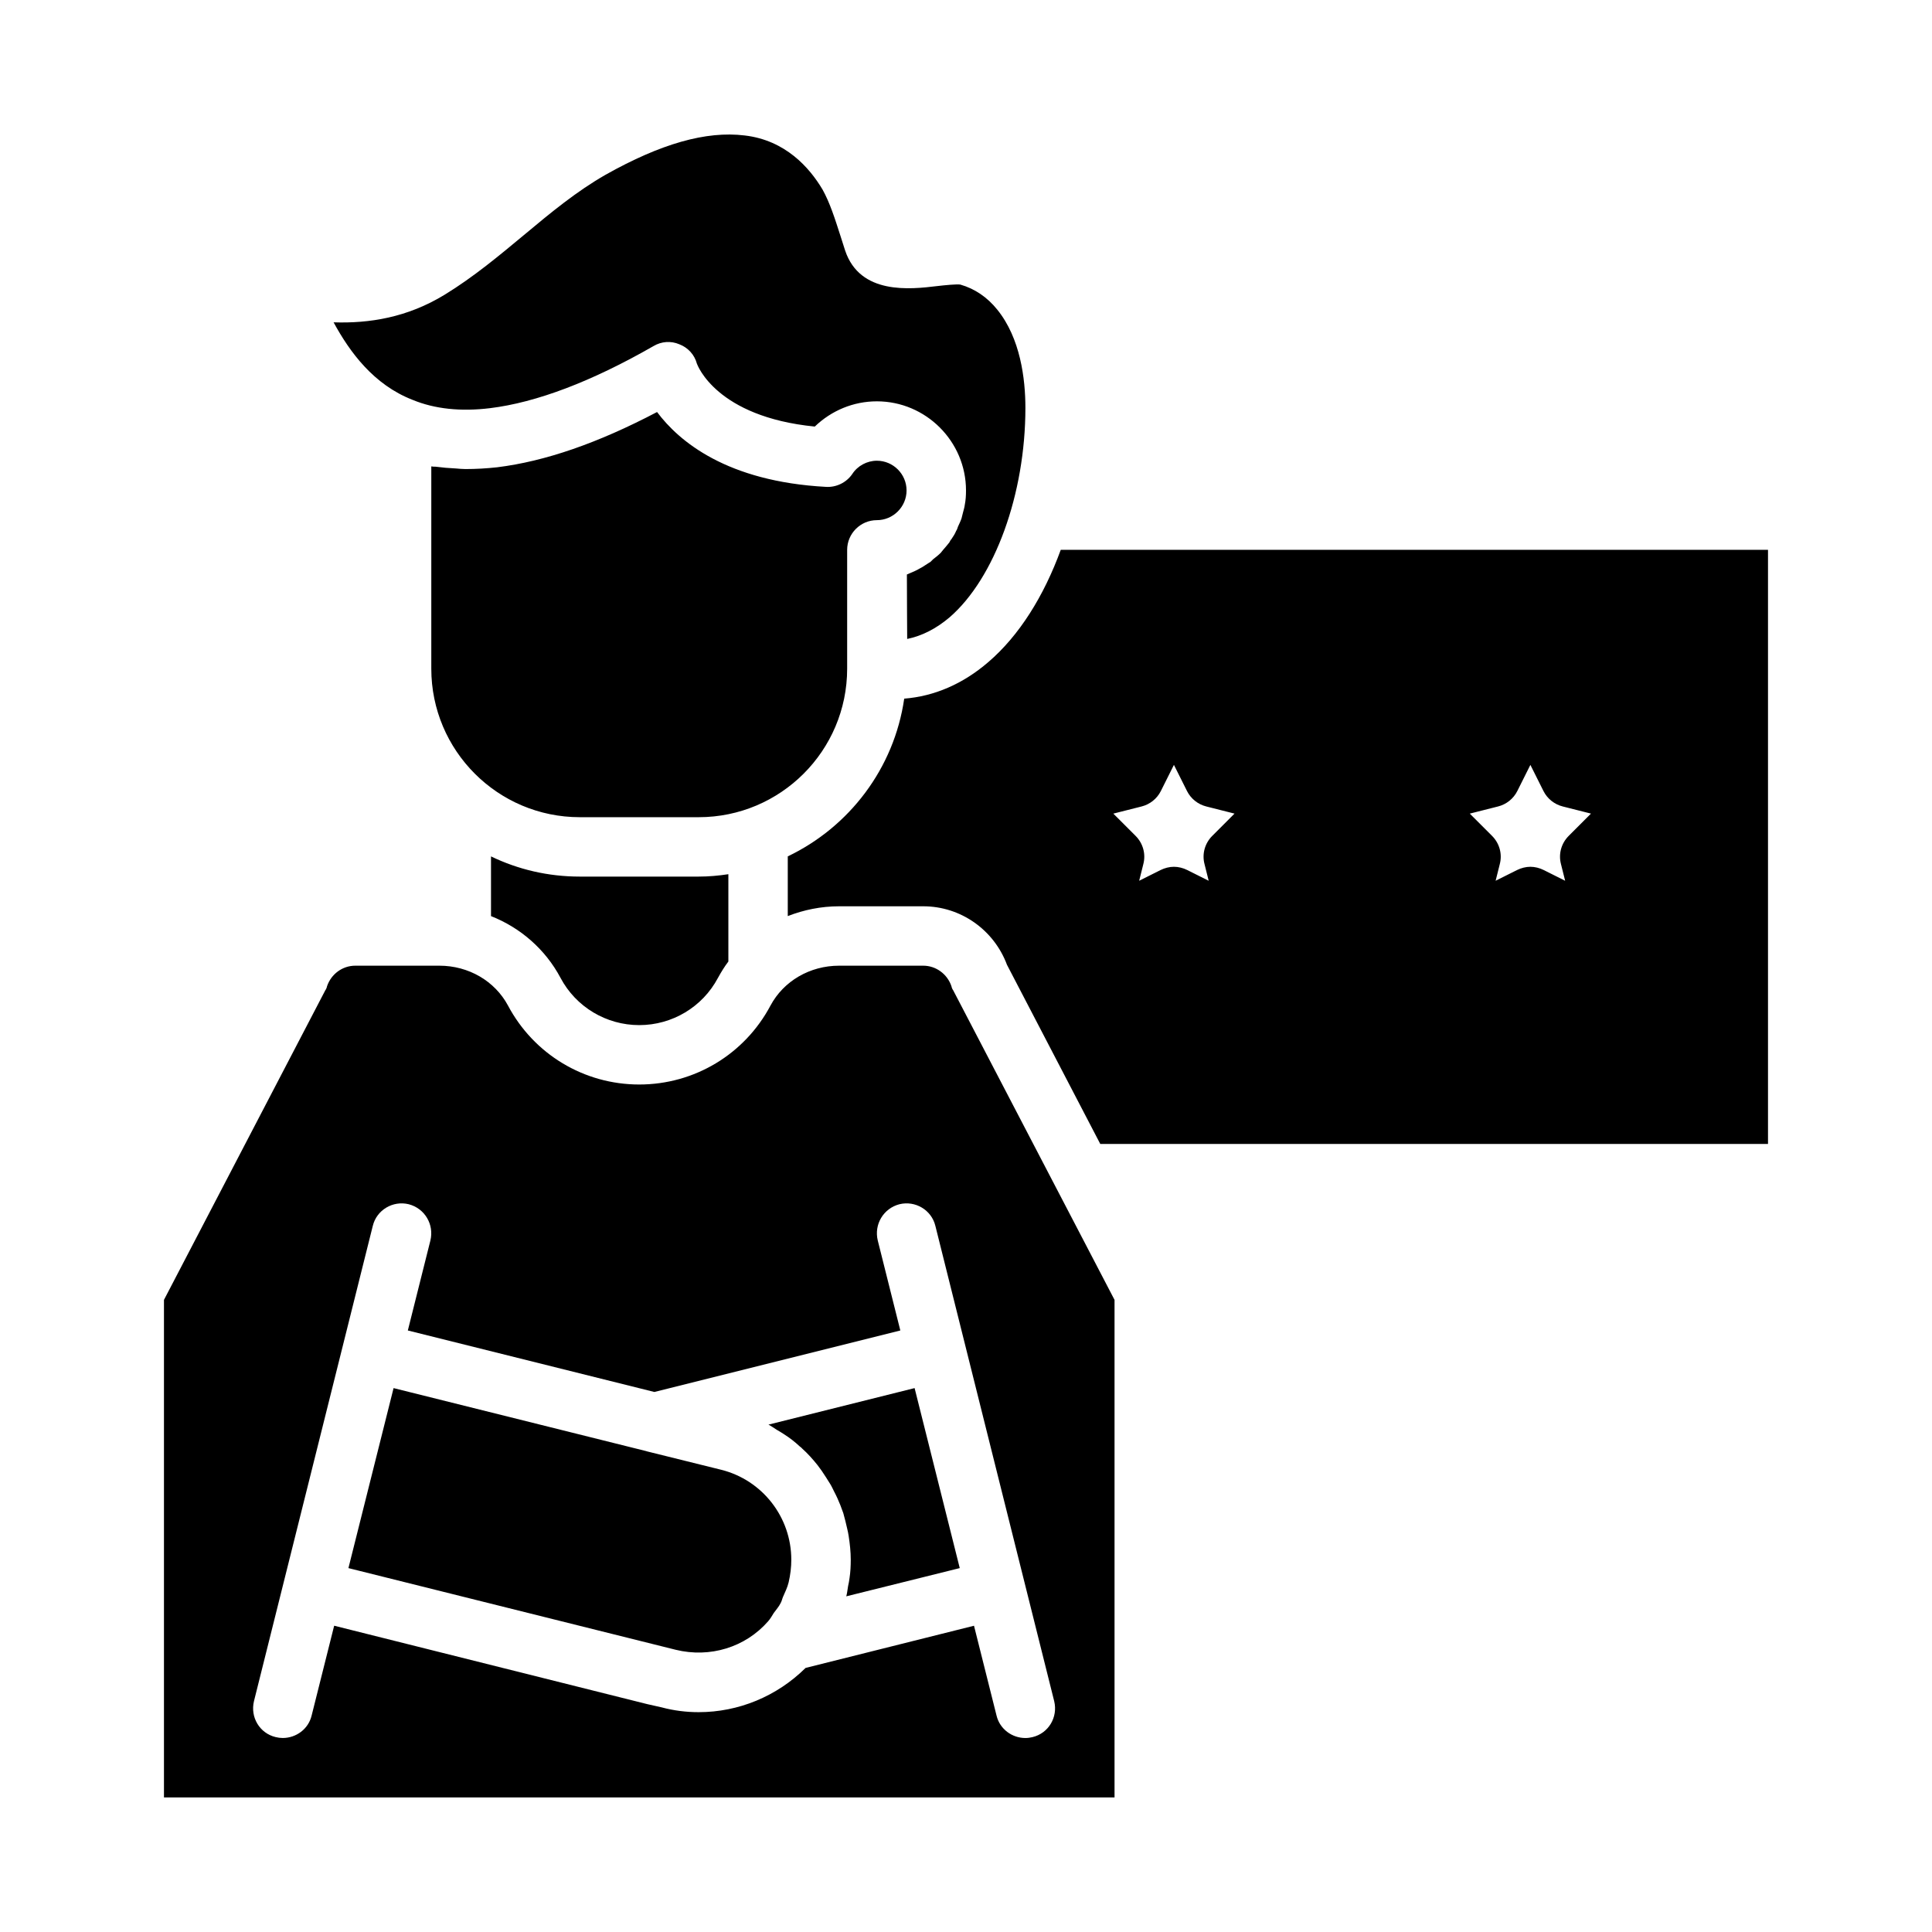
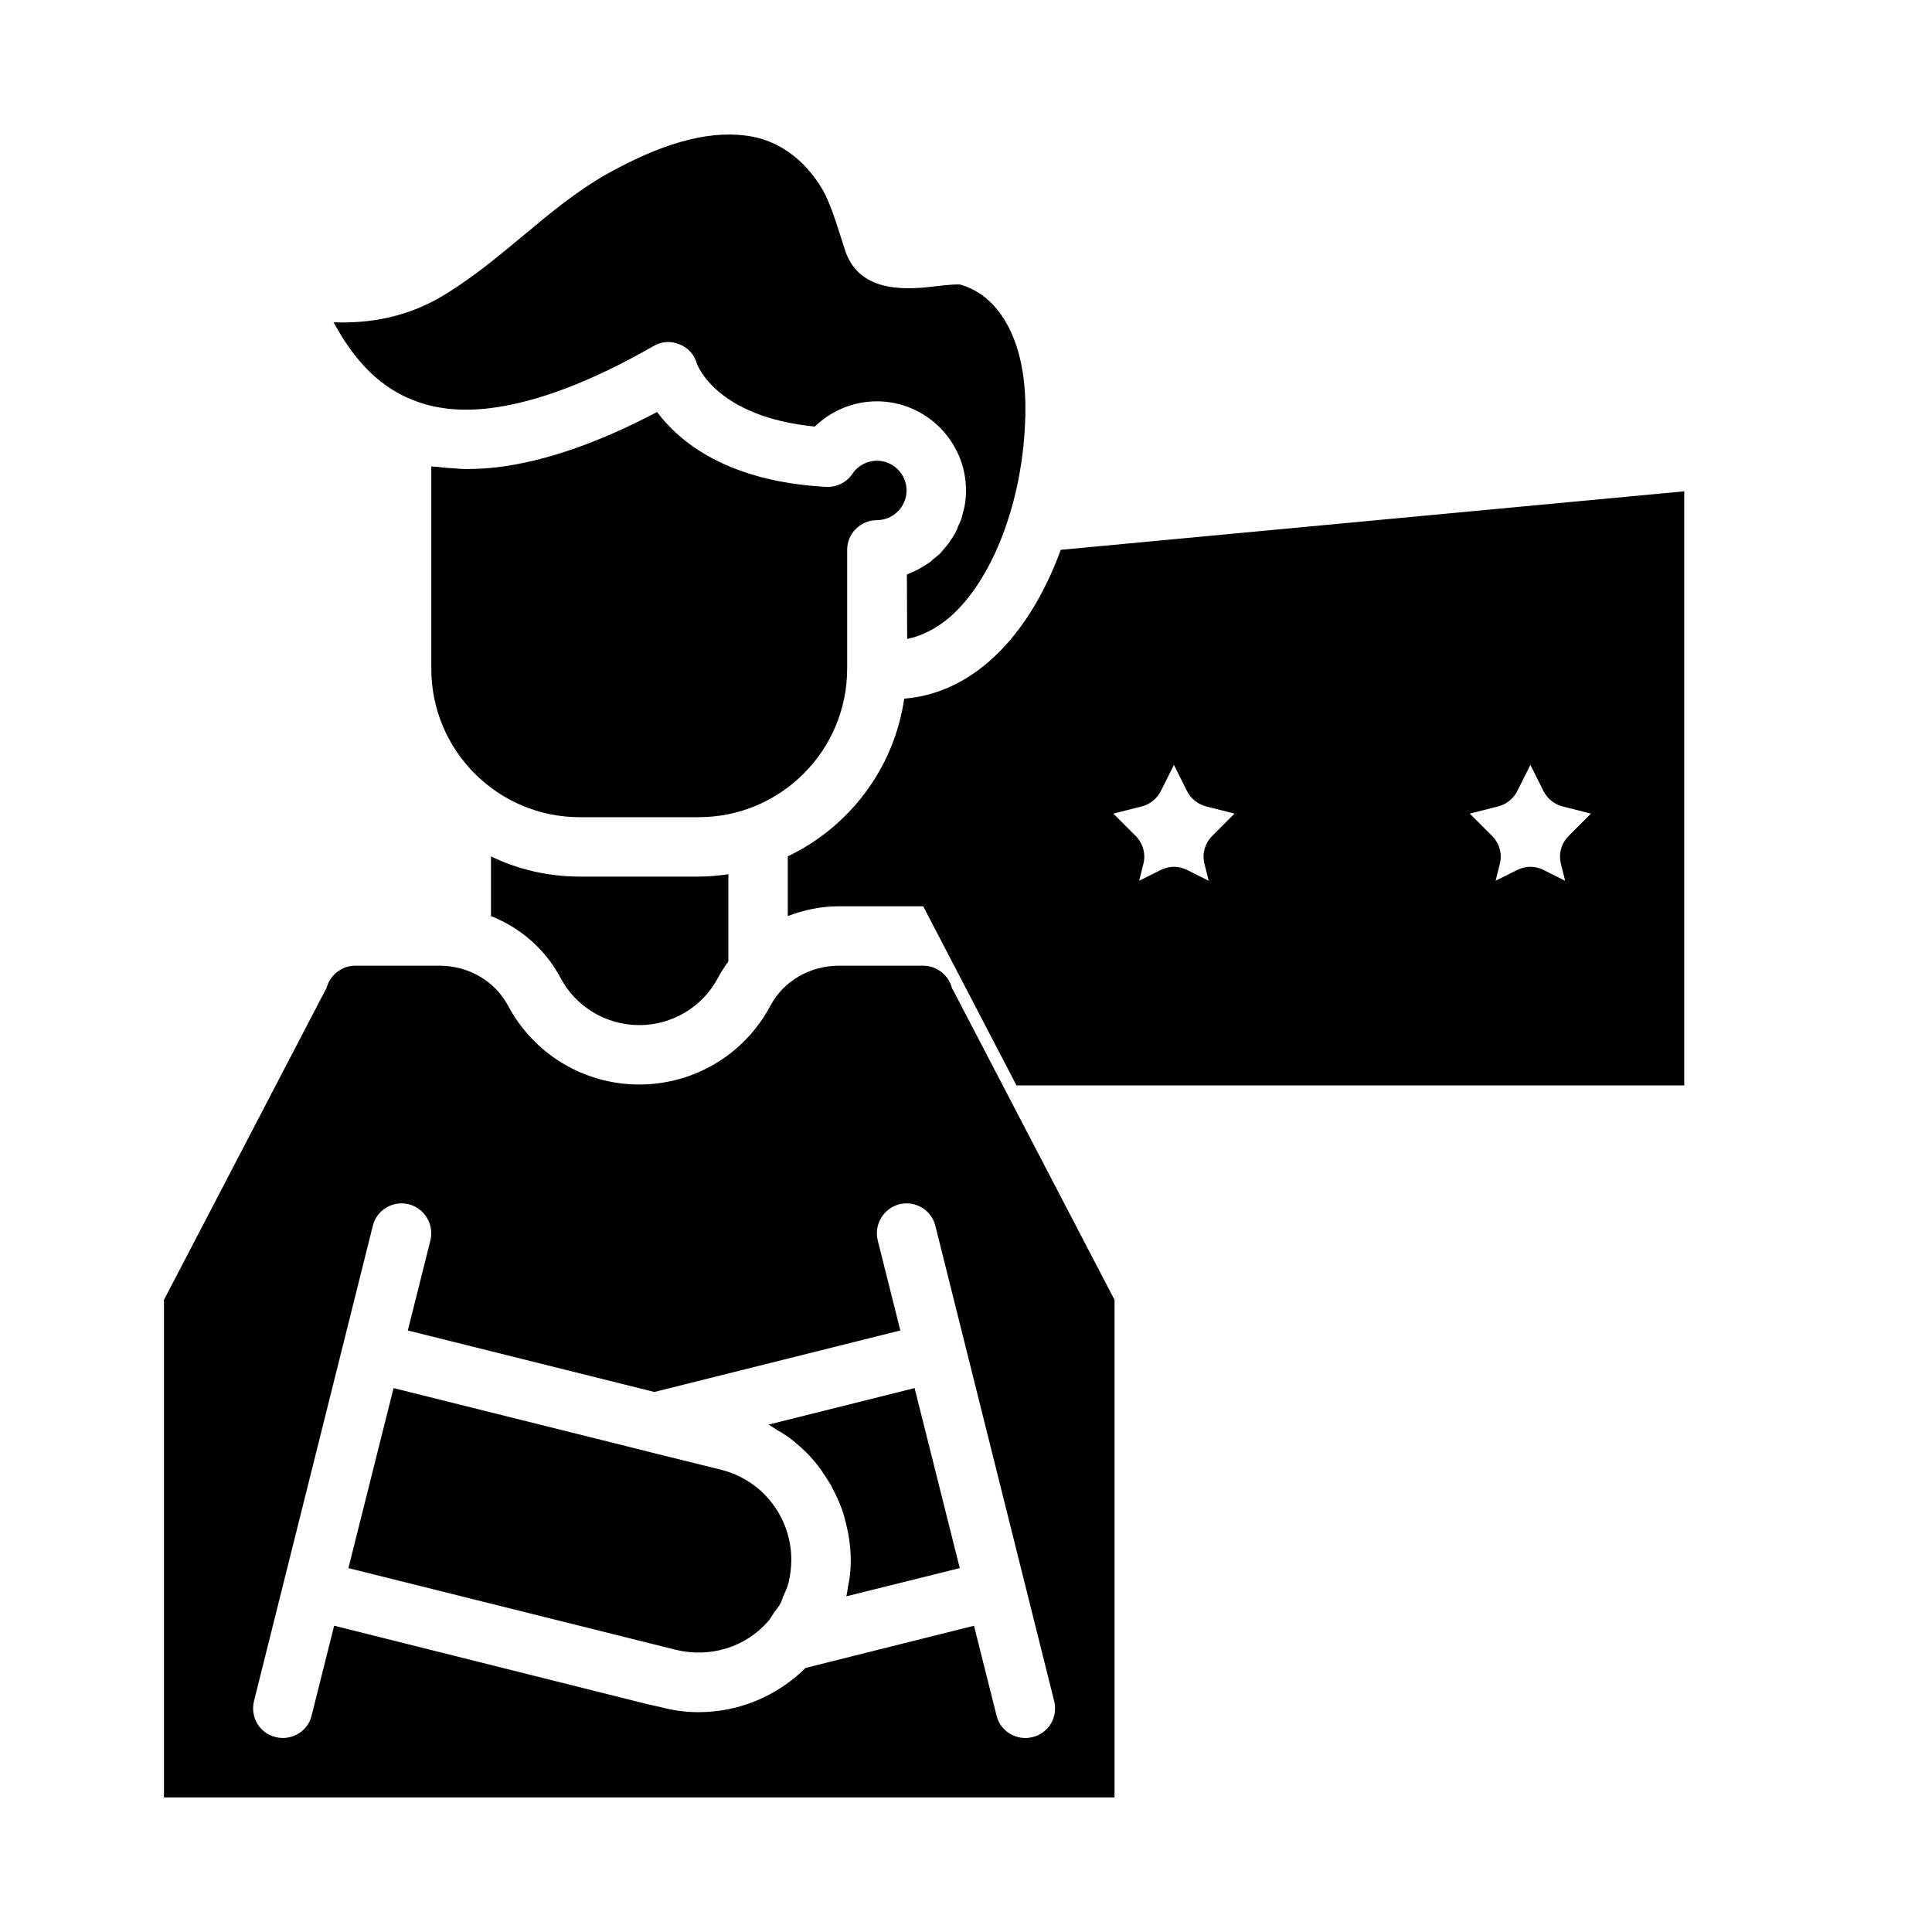
<svg xmlns="http://www.w3.org/2000/svg" fill="#000000" width="800px" height="800px" version="1.1" viewBox="144 144 512 512">
-   <path d="m425.11 289.71c-4.484 12.281-11.02 22.75-19.207 29.758-6.769 5.824-14.328 9.051-22.277 9.68-2.676 18.5-14.562 34.008-30.859 41.801v15.824c4.25-1.652 8.816-2.598 13.617-2.598h22.277c9.918 0 18.734 6.219 22.199 15.508l24.719 47.469h176.96v-157.44zm40.148 75.809c-1.969 1.969-2.754 4.801-2.047 7.481l1.102 4.41-5.668-2.836c-1.102-0.555-2.359-0.867-3.543-0.867-1.18 0-2.441 0.316-3.543 0.867l-5.668 2.836 1.102-4.41c0.707-2.676-0.078-5.512-2.047-7.481l-5.902-5.902 7.477-1.891c2.203-0.551 4.094-2.047 5.117-4.094l3.465-6.93 3.465 6.926c1.023 2.047 2.914 3.543 5.117 4.094l7.477 1.891zm94.465 0c-1.969 1.969-2.754 4.801-2.047 7.481l1.102 4.41-5.668-2.836c-1.102-0.555-2.363-0.867-3.543-0.867-1.18 0-2.441 0.316-3.543 0.867l-5.668 2.836 1.102-4.41c0.707-2.676-0.078-5.512-2.047-7.481l-5.902-5.902 7.477-1.891c2.203-0.551 4.094-2.047 5.117-4.094l3.465-6.93 3.465 6.926c1.023 2.047 2.914 3.543 5.117 4.094l7.477 1.891zm-163.11 40.934c-0.238-0.316-0.395-0.707-0.473-1.102-1.102-3.227-4.094-5.434-7.481-5.434h-22.277c-7.793 0-14.719 4.094-18.184 10.547-6.848 12.914-20.152 20.941-34.793 20.941s-27.945-8.031-34.793-20.941c-3.465-6.453-10.391-10.547-18.184-10.547h-22.277c-3.387 0-6.375 2.203-7.481 5.434-0.078 0.395-0.234 0.785-0.473 1.102l-42.746 82.027v131.86h251.91v-131.86zm21.02 197.9c-0.633 0.156-1.262 0.238-1.891 0.238-3.543 0-6.769-2.363-7.637-5.902l-5.984-23.852-44.633 11.18c-7.633 7.551-17.789 11.723-28.34 11.723-3.227 0-6.535-0.395-9.762-1.262l-3.856-0.867-82.973-20.781-5.984 23.852c-0.867 3.543-4.094 5.902-7.637 5.902-0.629 0-1.258-0.078-1.891-0.238-4.246-1.016-6.766-5.266-5.742-9.516l31.488-125.95c1.023-4.25 5.352-6.769 9.523-5.746 4.25 1.102 6.769 5.352 5.746 9.605l-5.981 23.852 65.336 16.297 65.18-16.297-5.981-23.852c-1.023-4.25 1.496-8.5 5.746-9.605 4.172-1.023 8.5 1.496 9.523 5.746l31.488 125.95c1.027 4.25-1.492 8.5-5.742 9.523zm-69.984-82.812c0.789 0.395 1.496 0.945 2.281 1.418 0.629 0.395 1.258 0.707 1.809 1.102 1.496 0.945 2.914 2.047 4.172 3.227 0.234 0.238 0.473 0.316 0.629 0.551 1.5 1.34 2.84 2.836 4.098 4.41 0.395 0.473 0.707 1.023 1.102 1.496 0.785 1.18 1.574 2.363 2.281 3.543 0.395 0.629 0.707 1.34 1.023 1.969 0.633 1.176 1.184 2.438 1.656 3.617 0.234 0.707 0.551 1.418 0.785 2.125 0.395 1.34 0.711 2.758 1.027 4.094 0.156 0.707 0.316 1.34 0.395 1.969 0.316 2.047 0.551 4.172 0.551 6.297 0 1.652-0.078 3.227-0.316 4.801-0.078 0.707-0.238 1.496-0.395 2.203-0.156 0.867-0.234 1.812-0.473 2.68l30.07-7.481-11.965-47.703zm-12.516 11.965-19.68-4.879c-0.078 0-0.156-0.078-0.238-0.078l-66.914-16.688-11.965 47.703 86.75 21.648c9.055 2.203 18.422-0.629 24.48-7.559 0.551-0.629 1.023-1.418 1.496-2.203 0.629-0.867 1.34-1.652 1.809-2.598 0.316-0.551 0.395-1.102 0.629-1.652 0.551-1.262 1.18-2.519 1.496-3.856 0.473-2.047 0.707-4.016 0.707-5.984 0.008-11.262-7.629-21.102-18.57-23.855zm-5.984-157.2h-31.488c-8.422 0-16.375-1.891-23.539-5.352v15.824c7.797 3.066 14.41 8.812 18.426 16.371 4.094 7.715 12.121 12.516 20.859 12.516s16.766-4.801 20.859-12.516c0.867-1.574 1.734-2.992 2.758-4.332v-23.145c-2.598 0.395-5.195 0.633-7.875 0.633zm47.234-110.21c-2.598 0-5.117 1.34-6.535 3.543-1.574 2.281-4.25 3.543-6.926 3.387-26.293-1.418-38.965-12.043-44.793-19.836-15.742 8.266-29.676 13.066-42.352 14.641-2.832 0.312-5.668 0.473-8.422 0.473-0.789 0-1.652-0.078-2.519-0.156-1.812-0.078-3.621-0.238-5.434-0.473-0.395 0-0.707 0-1.102-0.078v53.609c0 21.727 17.633 39.359 39.359 39.359h31.488c21.727 0 39.359-17.633 39.359-39.359v-31.488c0-4.328 3.543-7.871 7.871-7.871s7.871-3.543 7.871-7.871c0.004-4.336-3.539-7.879-7.867-7.879zm31.883-40.066c-2.598-3.227-5.902-5.512-9.762-6.613-0.945-0.156-4.094 0.156-6.141 0.395-7.164 0.867-20.469 2.363-24.402-9.445l-1.258-3.938c-1.418-4.41-2.754-8.66-4.723-12.203-3.465-5.824-9.84-13.066-20.625-14.328-10.238-1.258-22.281 2.207-36.844 10.395-7.715 4.41-14.484 9.996-21.648 15.98-6.535 5.43-13.305 11.098-21.02 15.824-9.918 6.062-19.996 7.637-29.441 7.32 4.328 7.949 10.629 16.531 20.938 20.547 5.906 2.438 12.836 3.144 20.547 2.199 12.203-1.496 26.844-7.008 43.297-16.453 2.125-1.262 4.644-1.418 6.848-0.473 2.281 0.867 4.016 2.754 4.644 5.117 0.156 0.395 5.117 14.09 31.25 16.688 4.414-4.246 10.238-6.688 16.457-6.688 12.988 0 23.617 10.629 23.617 23.617 0 1.34-0.078 2.598-0.316 3.777-0.078 0.707-0.316 1.418-0.473 2.047-0.156 0.551-0.238 1.023-0.395 1.574-0.234 0.707-0.629 1.496-0.945 2.203-0.156 0.395-0.234 0.789-0.473 1.102-0.316 0.789-0.785 1.496-1.258 2.203-0.238 0.234-0.395 0.551-0.551 0.867-0.551 0.707-1.102 1.34-1.652 1.969-0.234 0.234-0.395 0.551-0.629 0.785-0.629 0.629-1.34 1.18-2.047 1.73-0.238 0.234-0.395 0.395-0.629 0.629-0.707 0.473-1.496 0.945-2.203 1.418-0.316 0.156-0.551 0.316-0.867 0.473-0.629 0.395-1.418 0.707-2.125 1.023-0.395 0.156-0.707 0.316-1.102 0.473 0 7.871 0.078 13.305 0.078 17.082 3.856-0.785 7.637-2.676 11.258-5.746 11.961-10.387 20.07-32.668 20.07-55.496 0-7.715-1.336-18.5-7.477-26.055z" />
+   <path d="m425.11 289.71c-4.484 12.281-11.02 22.75-19.207 29.758-6.769 5.824-14.328 9.051-22.277 9.68-2.676 18.5-14.562 34.008-30.859 41.801v15.824c4.25-1.652 8.816-2.598 13.617-2.598h22.277l24.719 47.469h176.96v-157.44zm40.148 75.809c-1.969 1.969-2.754 4.801-2.047 7.481l1.102 4.41-5.668-2.836c-1.102-0.555-2.359-0.867-3.543-0.867-1.18 0-2.441 0.316-3.543 0.867l-5.668 2.836 1.102-4.41c0.707-2.676-0.078-5.512-2.047-7.481l-5.902-5.902 7.477-1.891c2.203-0.551 4.094-2.047 5.117-4.094l3.465-6.93 3.465 6.926c1.023 2.047 2.914 3.543 5.117 4.094l7.477 1.891zm94.465 0c-1.969 1.969-2.754 4.801-2.047 7.481l1.102 4.41-5.668-2.836c-1.102-0.555-2.363-0.867-3.543-0.867-1.18 0-2.441 0.316-3.543 0.867l-5.668 2.836 1.102-4.41c0.707-2.676-0.078-5.512-2.047-7.481l-5.902-5.902 7.477-1.891c2.203-0.551 4.094-2.047 5.117-4.094l3.465-6.93 3.465 6.926c1.023 2.047 2.914 3.543 5.117 4.094l7.477 1.891zm-163.11 40.934c-0.238-0.316-0.395-0.707-0.473-1.102-1.102-3.227-4.094-5.434-7.481-5.434h-22.277c-7.793 0-14.719 4.094-18.184 10.547-6.848 12.914-20.152 20.941-34.793 20.941s-27.945-8.031-34.793-20.941c-3.465-6.453-10.391-10.547-18.184-10.547h-22.277c-3.387 0-6.375 2.203-7.481 5.434-0.078 0.395-0.234 0.785-0.473 1.102l-42.746 82.027v131.86h251.91v-131.86zm21.02 197.9c-0.633 0.156-1.262 0.238-1.891 0.238-3.543 0-6.769-2.363-7.637-5.902l-5.984-23.852-44.633 11.18c-7.633 7.551-17.789 11.723-28.34 11.723-3.227 0-6.535-0.395-9.762-1.262l-3.856-0.867-82.973-20.781-5.984 23.852c-0.867 3.543-4.094 5.902-7.637 5.902-0.629 0-1.258-0.078-1.891-0.238-4.246-1.016-6.766-5.266-5.742-9.516l31.488-125.95c1.023-4.25 5.352-6.769 9.523-5.746 4.25 1.102 6.769 5.352 5.746 9.605l-5.981 23.852 65.336 16.297 65.18-16.297-5.981-23.852c-1.023-4.25 1.496-8.5 5.746-9.605 4.172-1.023 8.5 1.496 9.523 5.746l31.488 125.95c1.027 4.25-1.492 8.5-5.742 9.523zm-69.984-82.812c0.789 0.395 1.496 0.945 2.281 1.418 0.629 0.395 1.258 0.707 1.809 1.102 1.496 0.945 2.914 2.047 4.172 3.227 0.234 0.238 0.473 0.316 0.629 0.551 1.5 1.34 2.84 2.836 4.098 4.41 0.395 0.473 0.707 1.023 1.102 1.496 0.785 1.18 1.574 2.363 2.281 3.543 0.395 0.629 0.707 1.34 1.023 1.969 0.633 1.176 1.184 2.438 1.656 3.617 0.234 0.707 0.551 1.418 0.785 2.125 0.395 1.34 0.711 2.758 1.027 4.094 0.156 0.707 0.316 1.34 0.395 1.969 0.316 2.047 0.551 4.172 0.551 6.297 0 1.652-0.078 3.227-0.316 4.801-0.078 0.707-0.238 1.496-0.395 2.203-0.156 0.867-0.234 1.812-0.473 2.68l30.07-7.481-11.965-47.703zm-12.516 11.965-19.68-4.879c-0.078 0-0.156-0.078-0.238-0.078l-66.914-16.688-11.965 47.703 86.75 21.648c9.055 2.203 18.422-0.629 24.48-7.559 0.551-0.629 1.023-1.418 1.496-2.203 0.629-0.867 1.34-1.652 1.809-2.598 0.316-0.551 0.395-1.102 0.629-1.652 0.551-1.262 1.18-2.519 1.496-3.856 0.473-2.047 0.707-4.016 0.707-5.984 0.008-11.262-7.629-21.102-18.57-23.855zm-5.984-157.2h-31.488c-8.422 0-16.375-1.891-23.539-5.352v15.824c7.797 3.066 14.41 8.812 18.426 16.371 4.094 7.715 12.121 12.516 20.859 12.516s16.766-4.801 20.859-12.516c0.867-1.574 1.734-2.992 2.758-4.332v-23.145c-2.598 0.395-5.195 0.633-7.875 0.633zm47.234-110.21c-2.598 0-5.117 1.34-6.535 3.543-1.574 2.281-4.25 3.543-6.926 3.387-26.293-1.418-38.965-12.043-44.793-19.836-15.742 8.266-29.676 13.066-42.352 14.641-2.832 0.312-5.668 0.473-8.422 0.473-0.789 0-1.652-0.078-2.519-0.156-1.812-0.078-3.621-0.238-5.434-0.473-0.395 0-0.707 0-1.102-0.078v53.609c0 21.727 17.633 39.359 39.359 39.359h31.488c21.727 0 39.359-17.633 39.359-39.359v-31.488c0-4.328 3.543-7.871 7.871-7.871s7.871-3.543 7.871-7.871c0.004-4.336-3.539-7.879-7.867-7.879zm31.883-40.066c-2.598-3.227-5.902-5.512-9.762-6.613-0.945-0.156-4.094 0.156-6.141 0.395-7.164 0.867-20.469 2.363-24.402-9.445l-1.258-3.938c-1.418-4.41-2.754-8.66-4.723-12.203-3.465-5.824-9.84-13.066-20.625-14.328-10.238-1.258-22.281 2.207-36.844 10.395-7.715 4.41-14.484 9.996-21.648 15.98-6.535 5.43-13.305 11.098-21.02 15.824-9.918 6.062-19.996 7.637-29.441 7.32 4.328 7.949 10.629 16.531 20.938 20.547 5.906 2.438 12.836 3.144 20.547 2.199 12.203-1.496 26.844-7.008 43.297-16.453 2.125-1.262 4.644-1.418 6.848-0.473 2.281 0.867 4.016 2.754 4.644 5.117 0.156 0.395 5.117 14.09 31.25 16.688 4.414-4.246 10.238-6.688 16.457-6.688 12.988 0 23.617 10.629 23.617 23.617 0 1.34-0.078 2.598-0.316 3.777-0.078 0.707-0.316 1.418-0.473 2.047-0.156 0.551-0.238 1.023-0.395 1.574-0.234 0.707-0.629 1.496-0.945 2.203-0.156 0.395-0.234 0.789-0.473 1.102-0.316 0.789-0.785 1.496-1.258 2.203-0.238 0.234-0.395 0.551-0.551 0.867-0.551 0.707-1.102 1.34-1.652 1.969-0.234 0.234-0.395 0.551-0.629 0.785-0.629 0.629-1.34 1.18-2.047 1.73-0.238 0.234-0.395 0.395-0.629 0.629-0.707 0.473-1.496 0.945-2.203 1.418-0.316 0.156-0.551 0.316-0.867 0.473-0.629 0.395-1.418 0.707-2.125 1.023-0.395 0.156-0.707 0.316-1.102 0.473 0 7.871 0.078 13.305 0.078 17.082 3.856-0.785 7.637-2.676 11.258-5.746 11.961-10.387 20.07-32.668 20.07-55.496 0-7.715-1.336-18.5-7.477-26.055z" />
</svg>